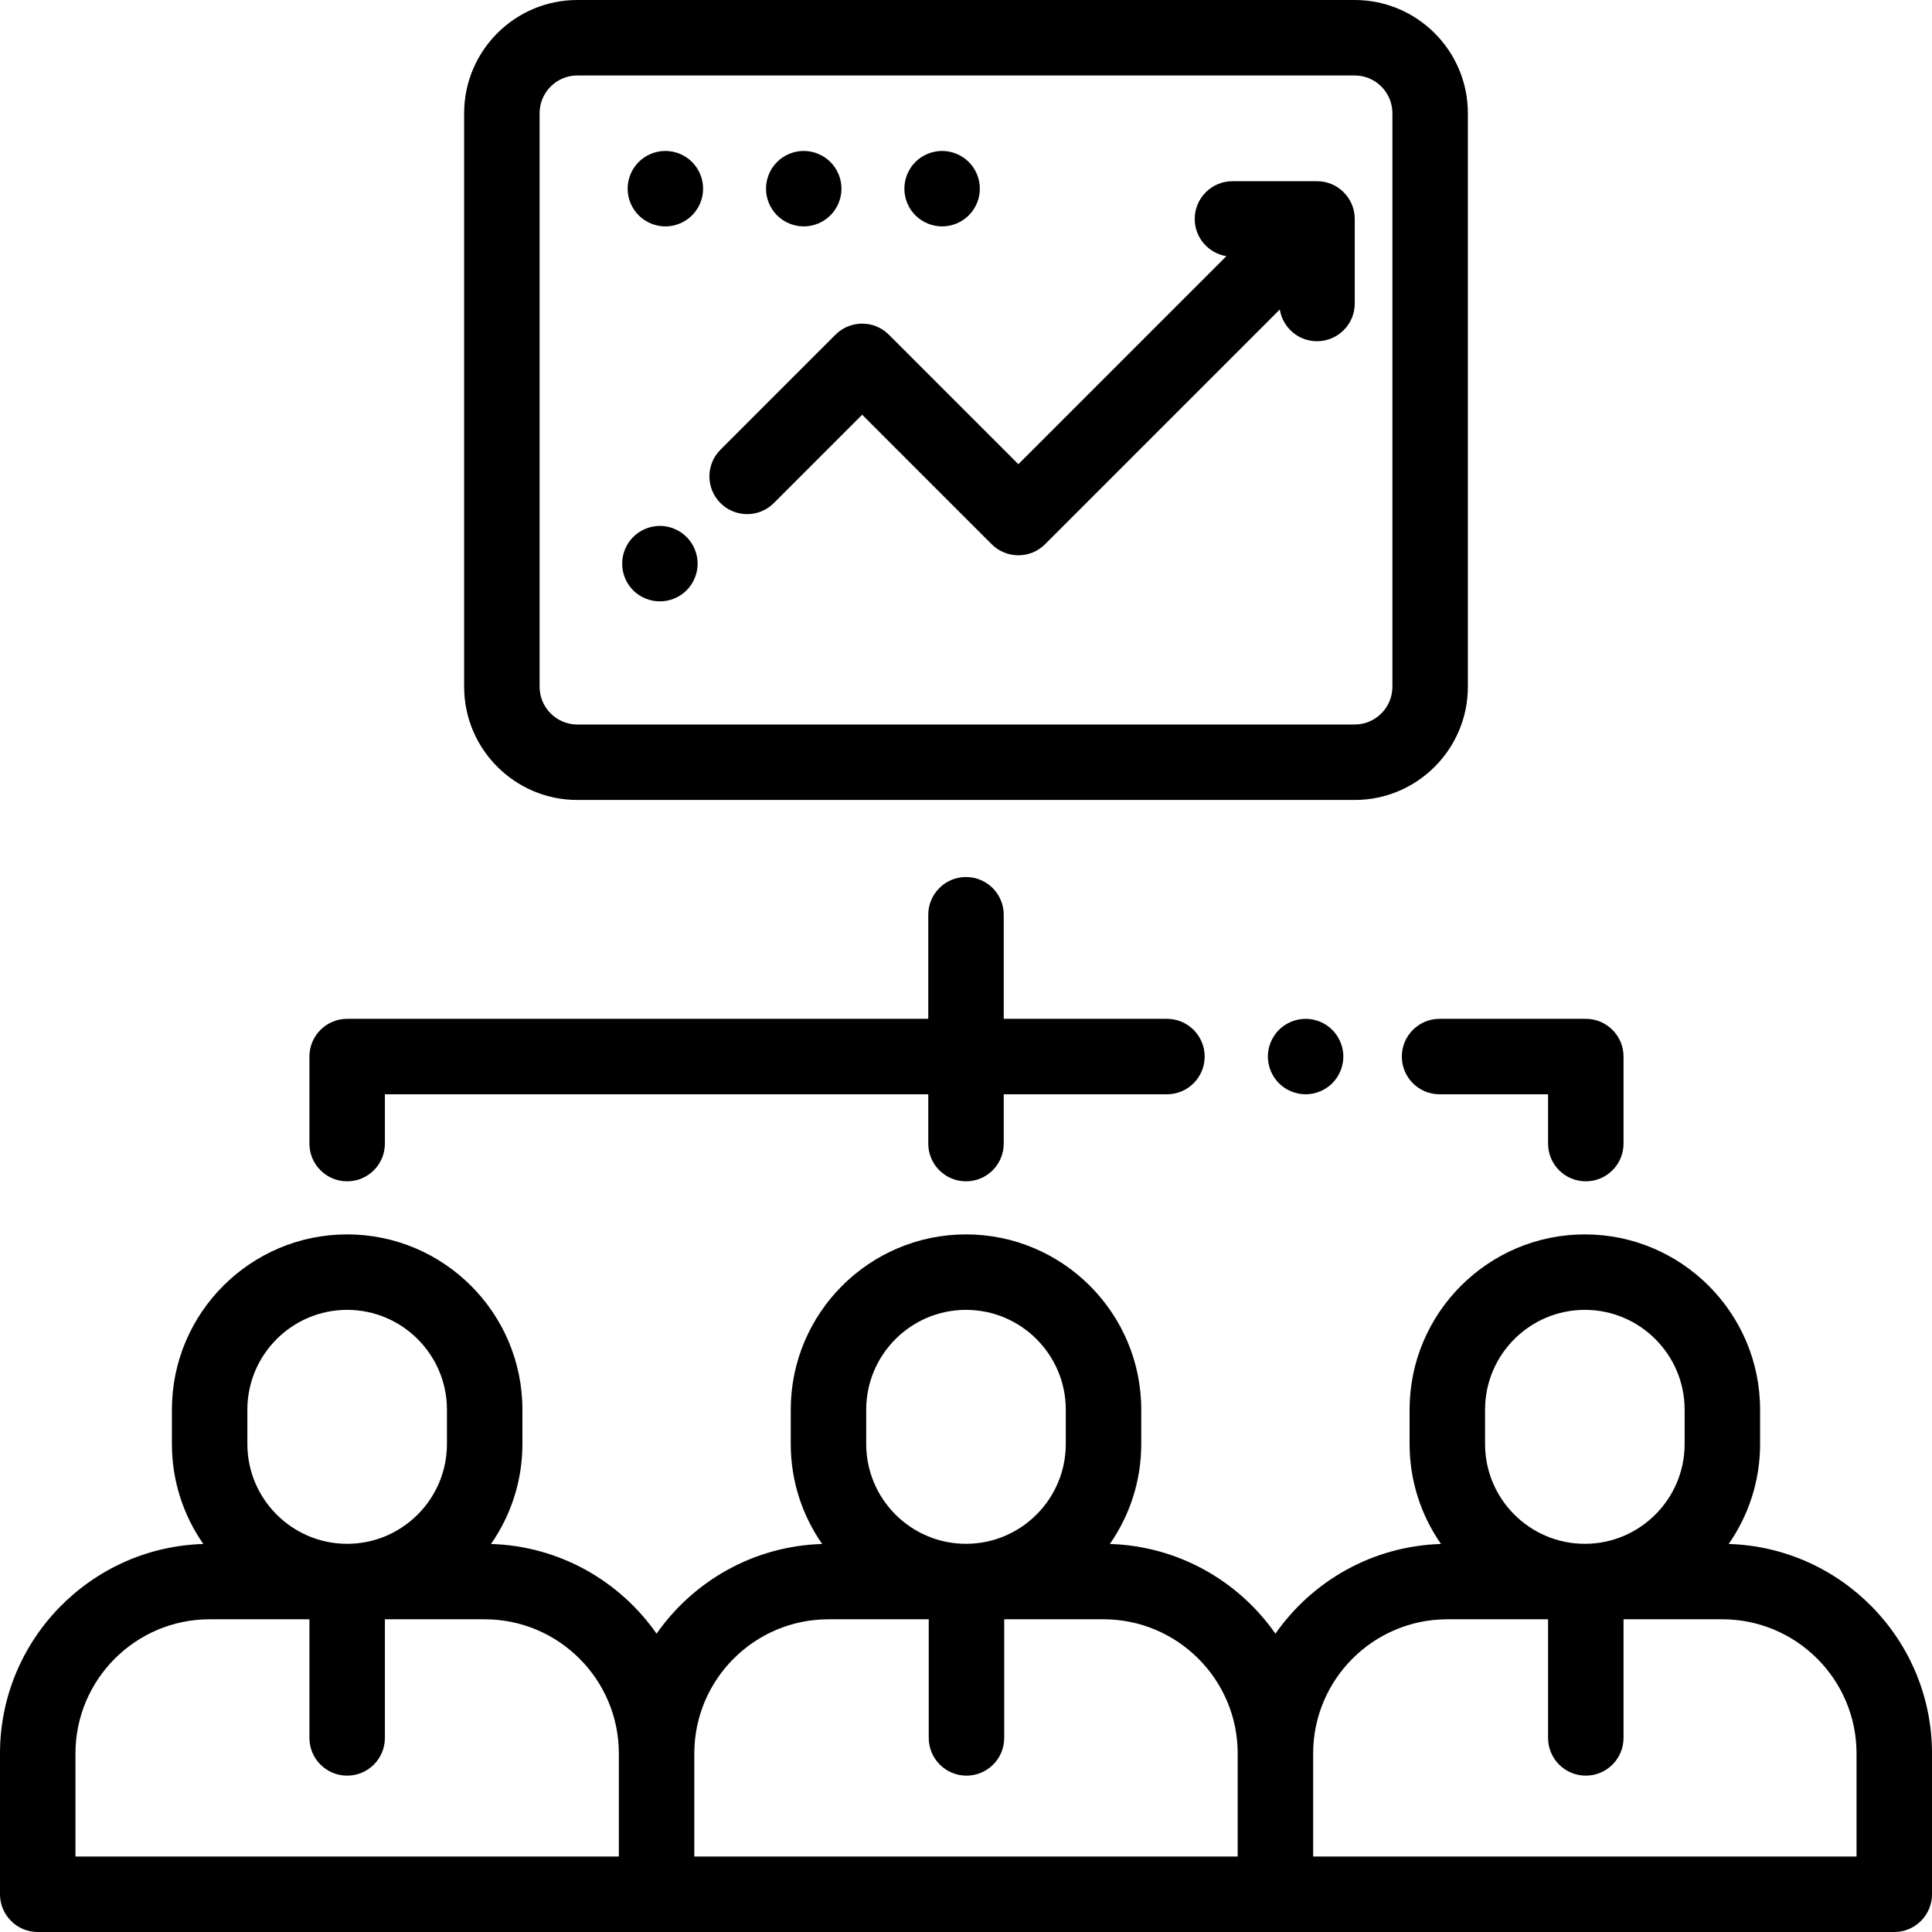
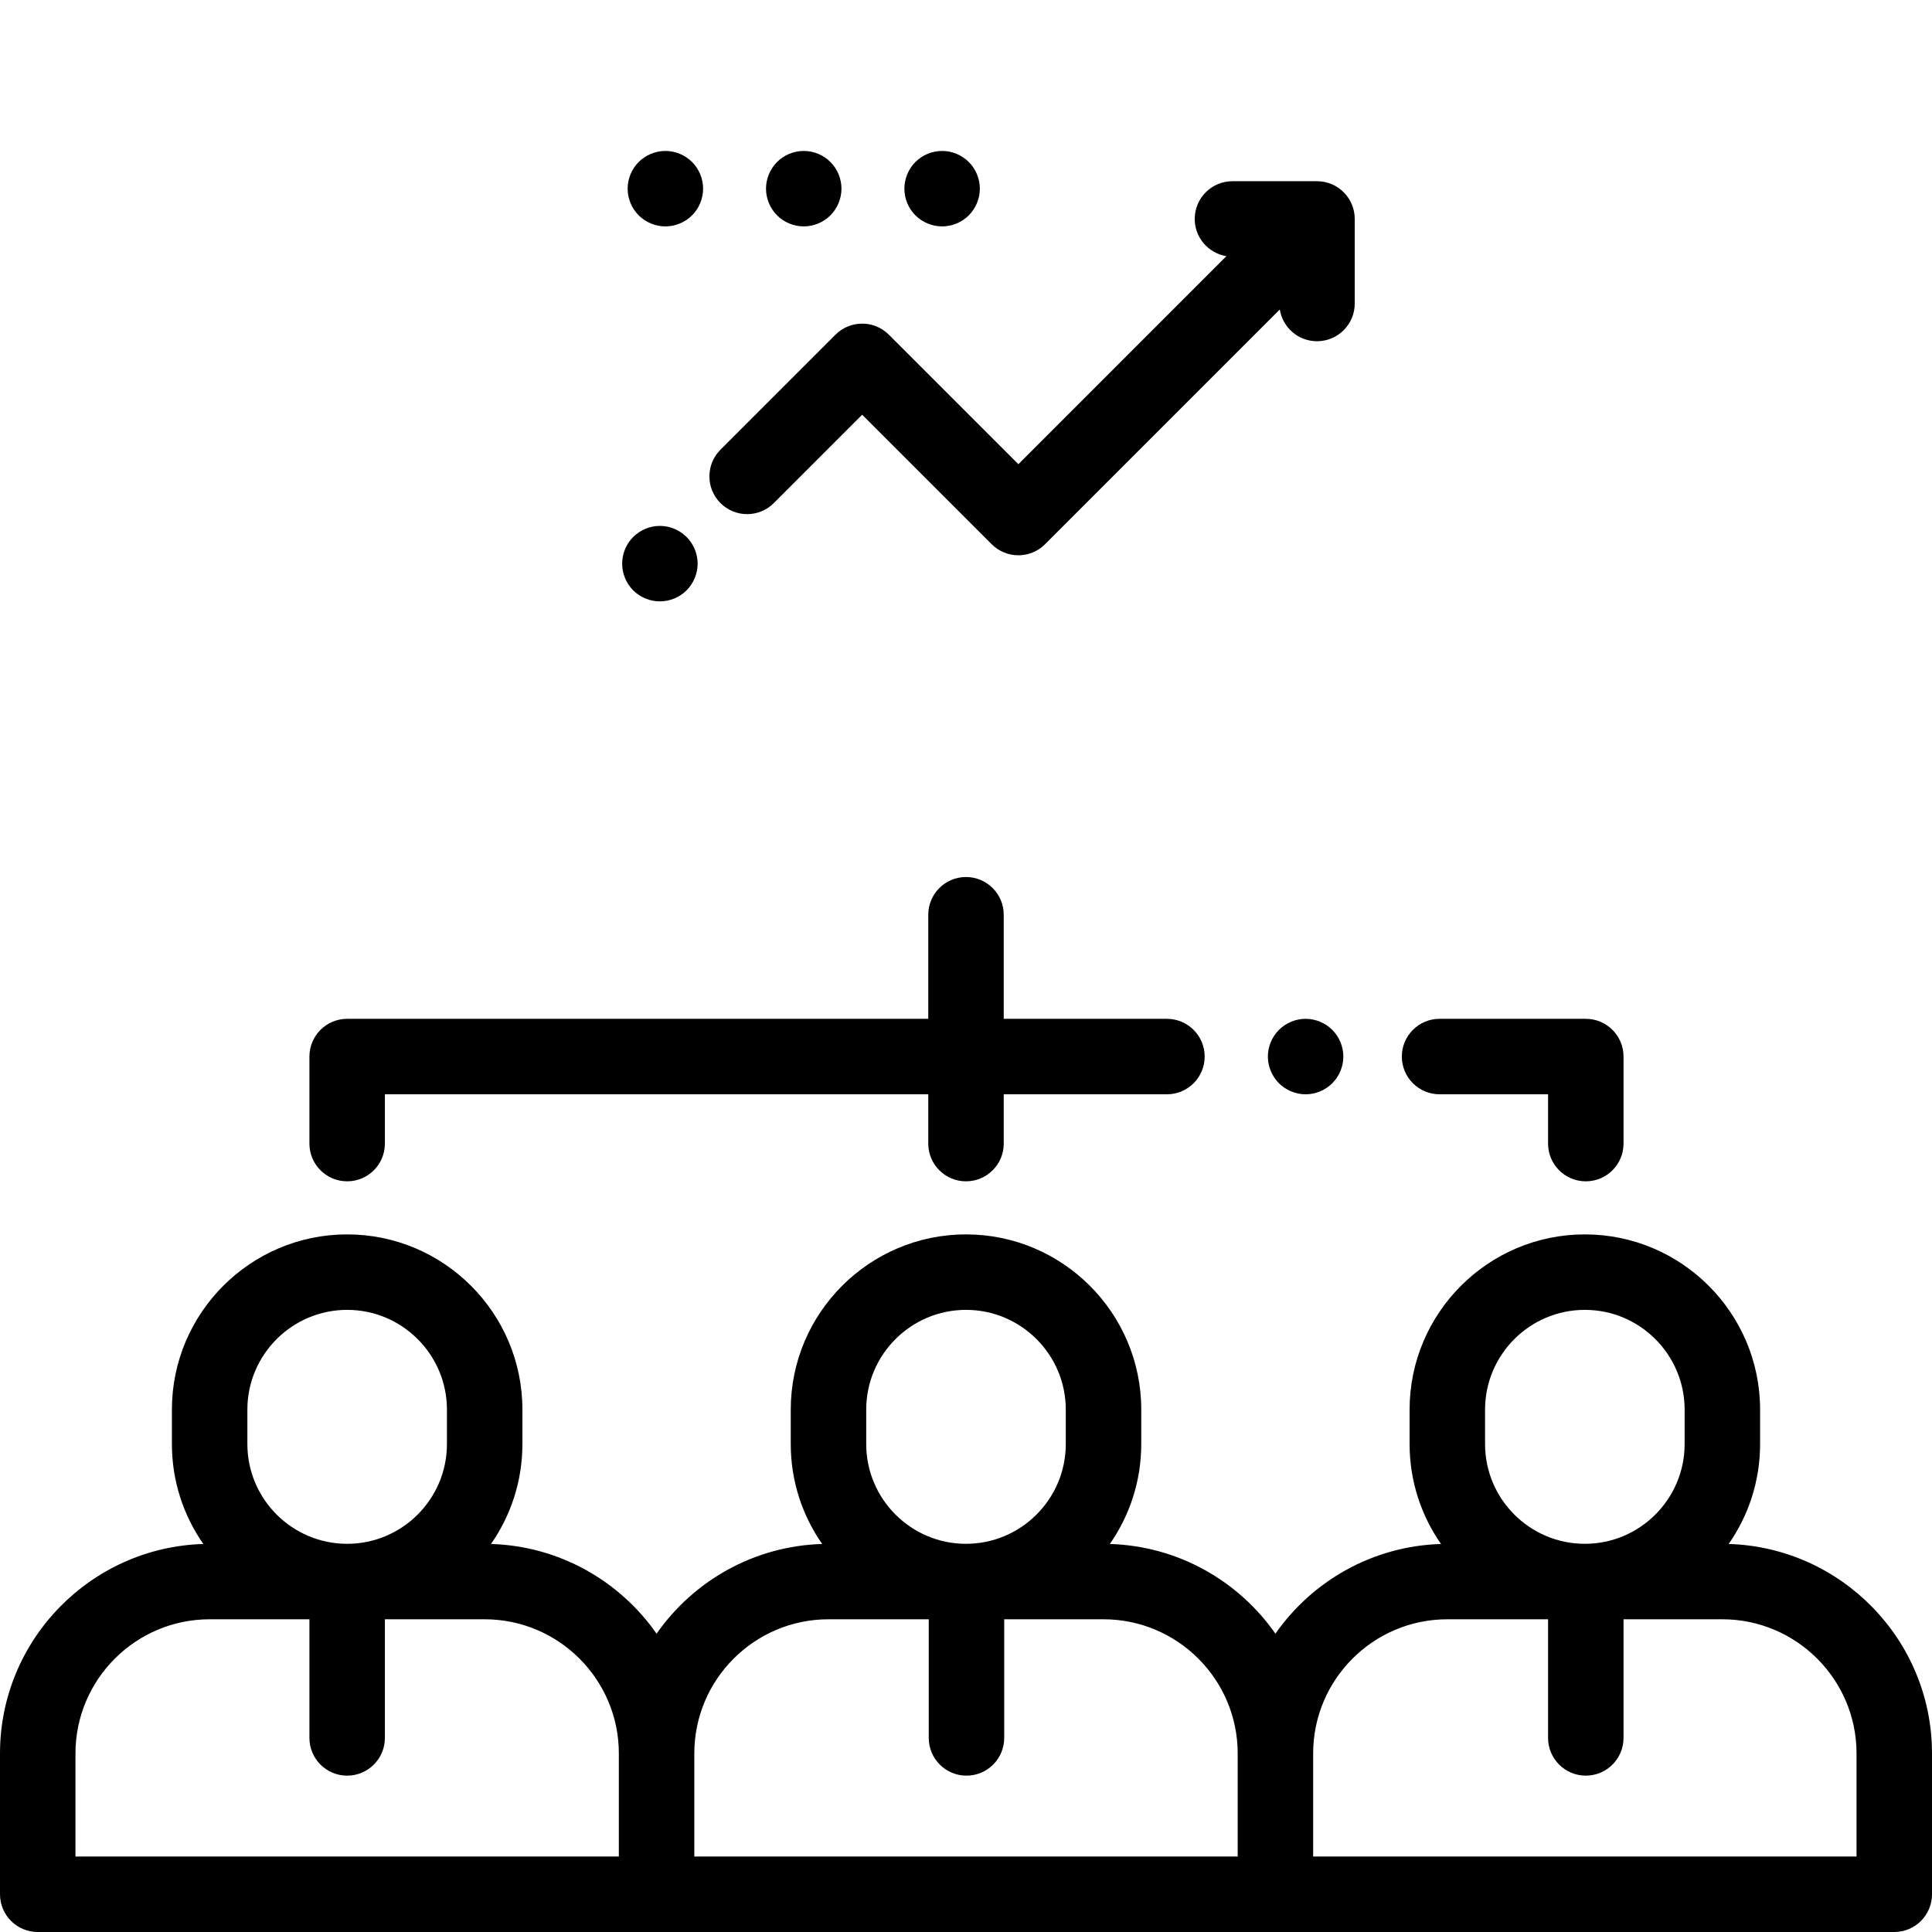
<svg xmlns="http://www.w3.org/2000/svg" id="Capa_1" x="0px" y="0px" viewBox="0 0 512 512" style="enable-background:new 0 0 512 512;" xml:space="preserve">
  <g>
    <g>
      <path d="M458.119,409.169c5.24-7.519,8.325-16.647,8.325-26.487v-9.111c0-25.609-20.835-46.444-46.444-46.444 s-46.444,20.835-46.444,46.444v9.111c0,9.84,3.085,18.968,8.325,26.487c-18.147,0.541-34.13,9.819-43.881,23.772 c-9.751-13.953-25.734-23.23-43.881-23.772c5.24-7.519,8.325-16.647,8.325-26.487v-9.111c0-25.609-20.835-46.444-46.444-46.444 s-46.444,20.835-46.444,46.444v9.111c0,9.84,3.085,18.968,8.325,26.487c-18.147,0.541-34.13,9.819-43.881,23.772 c-9.751-13.953-25.734-23.23-43.881-23.772c5.24-7.519,8.325-16.647,8.325-26.487v-9.111c0-25.609-20.835-46.444-46.444-46.444 s-46.444,20.835-46.444,46.444v9.111c0,9.84,3.085,18.968,8.325,26.487C24.021,410.06,0,434.61,0,464.683V502 c0,5.522,4.477,10,10,10h164h164h164c5.523,0,10-4.478,10-10v-37.317C512,434.61,487.979,410.06,458.119,409.169z M65.556,373.571 c0-14.581,11.863-26.444,26.444-26.444s26.444,11.863,26.444,26.444v9.111c0,14.581-11.863,26.444-26.444,26.444 s-26.444-11.863-26.444-26.444V373.571z M164,492H20v-27.317c0-19.605,15.95-35.556,35.556-35.556H82v31.437 c0,5.522,4.477,10,10,10s10-4.478,10-10v-31.437h26.444c19.605,0,35.556,15.95,35.556,35.556V492z M229.556,373.571 c0-14.581,11.863-26.444,26.444-26.444s26.444,11.863,26.444,26.444v9.111c0,14.581-11.863,26.444-26.444,26.444 s-26.444-11.863-26.444-26.444V373.571z M328,492H184v-27.317c0-19.605,15.95-35.556,35.556-35.556h26.571v31.437 c0,5.522,4.477,10,10,10s10-4.478,10-10v-31.437h26.317c19.605,0,35.556,15.95,35.556,35.556V492z M393.556,373.571 c0-14.581,11.863-26.444,26.444-26.444s26.444,11.863,26.444,26.444v9.111c0,14.581-11.863,26.444-26.444,26.444 s-26.444-11.863-26.444-26.444V373.571z M492,492H348v-27.317c0-19.605,15.95-35.556,35.556-35.556h26.698v31.437 c0,5.522,4.477,10,10,10s10-4.478,10-10v-31.437h26.19c19.605,0,35.556,15.95,35.556,35.556V492z" />
    </g>
  </g>
  <g>
    <g>
      <path d="M309.25,270H266v-27.581c0-5.522-4.477-10-10-10s-10,4.478-10,10V270H92c-5.523,0-10,4.478-10,10v23.063 c0,5.523,4.477,10,10,10s10-4.478,10-10V290h144v13.063c0,5.522,4.477,10,10,10s10-4.478,10-10V290h43.25c5.523,0,10-4.478,10-10 C319.25,274.478,314.773,270,309.25,270z" />
    </g>
  </g>
  <g>
    <g>
      <path d="M353.07,272.93c-1.86-1.86-4.44-2.93-7.07-2.93s-5.21,1.069-7.07,2.93c-1.86,1.86-2.93,4.44-2.93,7.07 s1.07,5.21,2.93,7.069c1.86,1.86,4.44,2.931,7.07,2.931s5.21-1.07,7.07-2.931c1.86-1.859,2.93-4.439,2.93-7.069 S354.93,274.79,353.07,272.93z" />
    </g>
  </g>
  <g>
    <g>
      <path d="M420.254,270H381.5c-5.523,0-10,4.478-10,10c0,5.522,4.477,10,10,10h28.754v13.063c0,5.522,4.477,10,10,10s10-4.478,10-10 V280C430.254,274.478,425.777,270,420.254,270z" />
    </g>
  </g>
  <g>
    <g>
-       <path d="M359,0H153c-16.542,0-30,13.458-30,30v152c0,16.542,13.458,30,30,30h206c16.542,0,30-13.458,30-30V30 C389,13.458,375.542,0,359,0z M369,182c0,5.514-4.486,10-10,10H153c-5.514,0-10-4.486-10-10V30c0-5.514,4.486-10,10-10h206 c5.514,0,10,4.486,10,10V182z" />
-     </g>
+       </g>
  </g>
  <g>
    <g>
      <path d="M349.02,48.023h-22.407c-5.523,0-10,4.478-10,10c0,4.975,3.637,9.09,8.396,9.859l-55.132,55.133l-34.321-34.321 c-3.904-3.904-10.236-3.904-14.142,0l-30.485,30.484c-3.905,3.905-3.906,10.237,0,14.143c3.906,3.905,10.238,3.906,14.142,0 l23.414-23.414l34.321,34.321c1.953,1.952,4.512,2.929,7.071,2.929s5.119-0.977,7.071-2.929l62.21-62.21 c0.762,4.766,4.881,8.412,9.862,8.412c5.523,0,10-4.478,10-10V58.023C359.02,52.501,354.543,48.023,349.02,48.023z" />
    </g>
  </g>
  <g>
    <g>
      <path d="M181.95,142.309c-1.87-1.87-4.44-2.939-7.07-2.939c-2.64,0-5.21,1.069-7.08,2.939c-1.86,1.851-2.92,4.431-2.92,7.061 c0,2.64,1.06,5.22,2.92,7.08c1.87,1.86,4.44,2.92,7.08,2.92c2.63,0,5.2-1.061,7.07-2.92c1.86-1.87,2.93-4.44,2.93-7.08 C184.88,146.74,183.81,144.16,181.95,142.309z" />
    </g>
  </g>
  <g>
    <g>
      <path d="M183.4,42.93c-1.86-1.86-4.43-2.93-7.07-2.93c-2.63,0-5.2,1.069-7.07,2.93c-1.86,1.86-2.93,4.44-2.93,7.07 s1.07,5.21,2.93,7.069C171.12,58.93,173.7,60,176.33,60c2.64,0,5.21-1.07,7.07-2.931c1.87-1.859,2.93-4.439,2.93-7.069 S185.27,44.79,183.4,42.93z" />
    </g>
  </g>
  <g>
    <g>
      <path d="M220.07,42.93C218.21,41.07,215.63,40,213,40s-5.21,1.069-7.07,2.93C204.07,44.79,203,47.37,203,50s1.07,5.21,2.93,7.069 C207.79,58.93,210.37,60,213,60s5.21-1.07,7.07-2.931C221.93,55.21,223,52.63,223,50S221.93,44.79,220.07,42.93z" />
    </g>
  </g>
  <g>
    <g>
      <path d="M256.74,42.93c-1.87-1.86-4.44-2.93-7.07-2.93s-5.21,1.069-7.08,2.93c-1.86,1.86-2.92,4.44-2.92,7.07 s1.06,5.21,2.92,7.069c1.87,1.861,4.45,2.931,7.08,2.931s5.21-1.07,7.07-2.931c1.86-1.859,2.93-4.439,2.93-7.069 S258.6,44.79,256.74,42.93z" />
    </g>
  </g>
  <g> </g>
  <g> </g>
  <g> </g>
  <g> </g>
  <g> </g>
  <g> </g>
  <g> </g>
  <g> </g>
  <g> </g>
  <g> </g>
  <g> </g>
  <g> </g>
  <g> </g>
  <g> </g>
  <g> </g>
</svg>